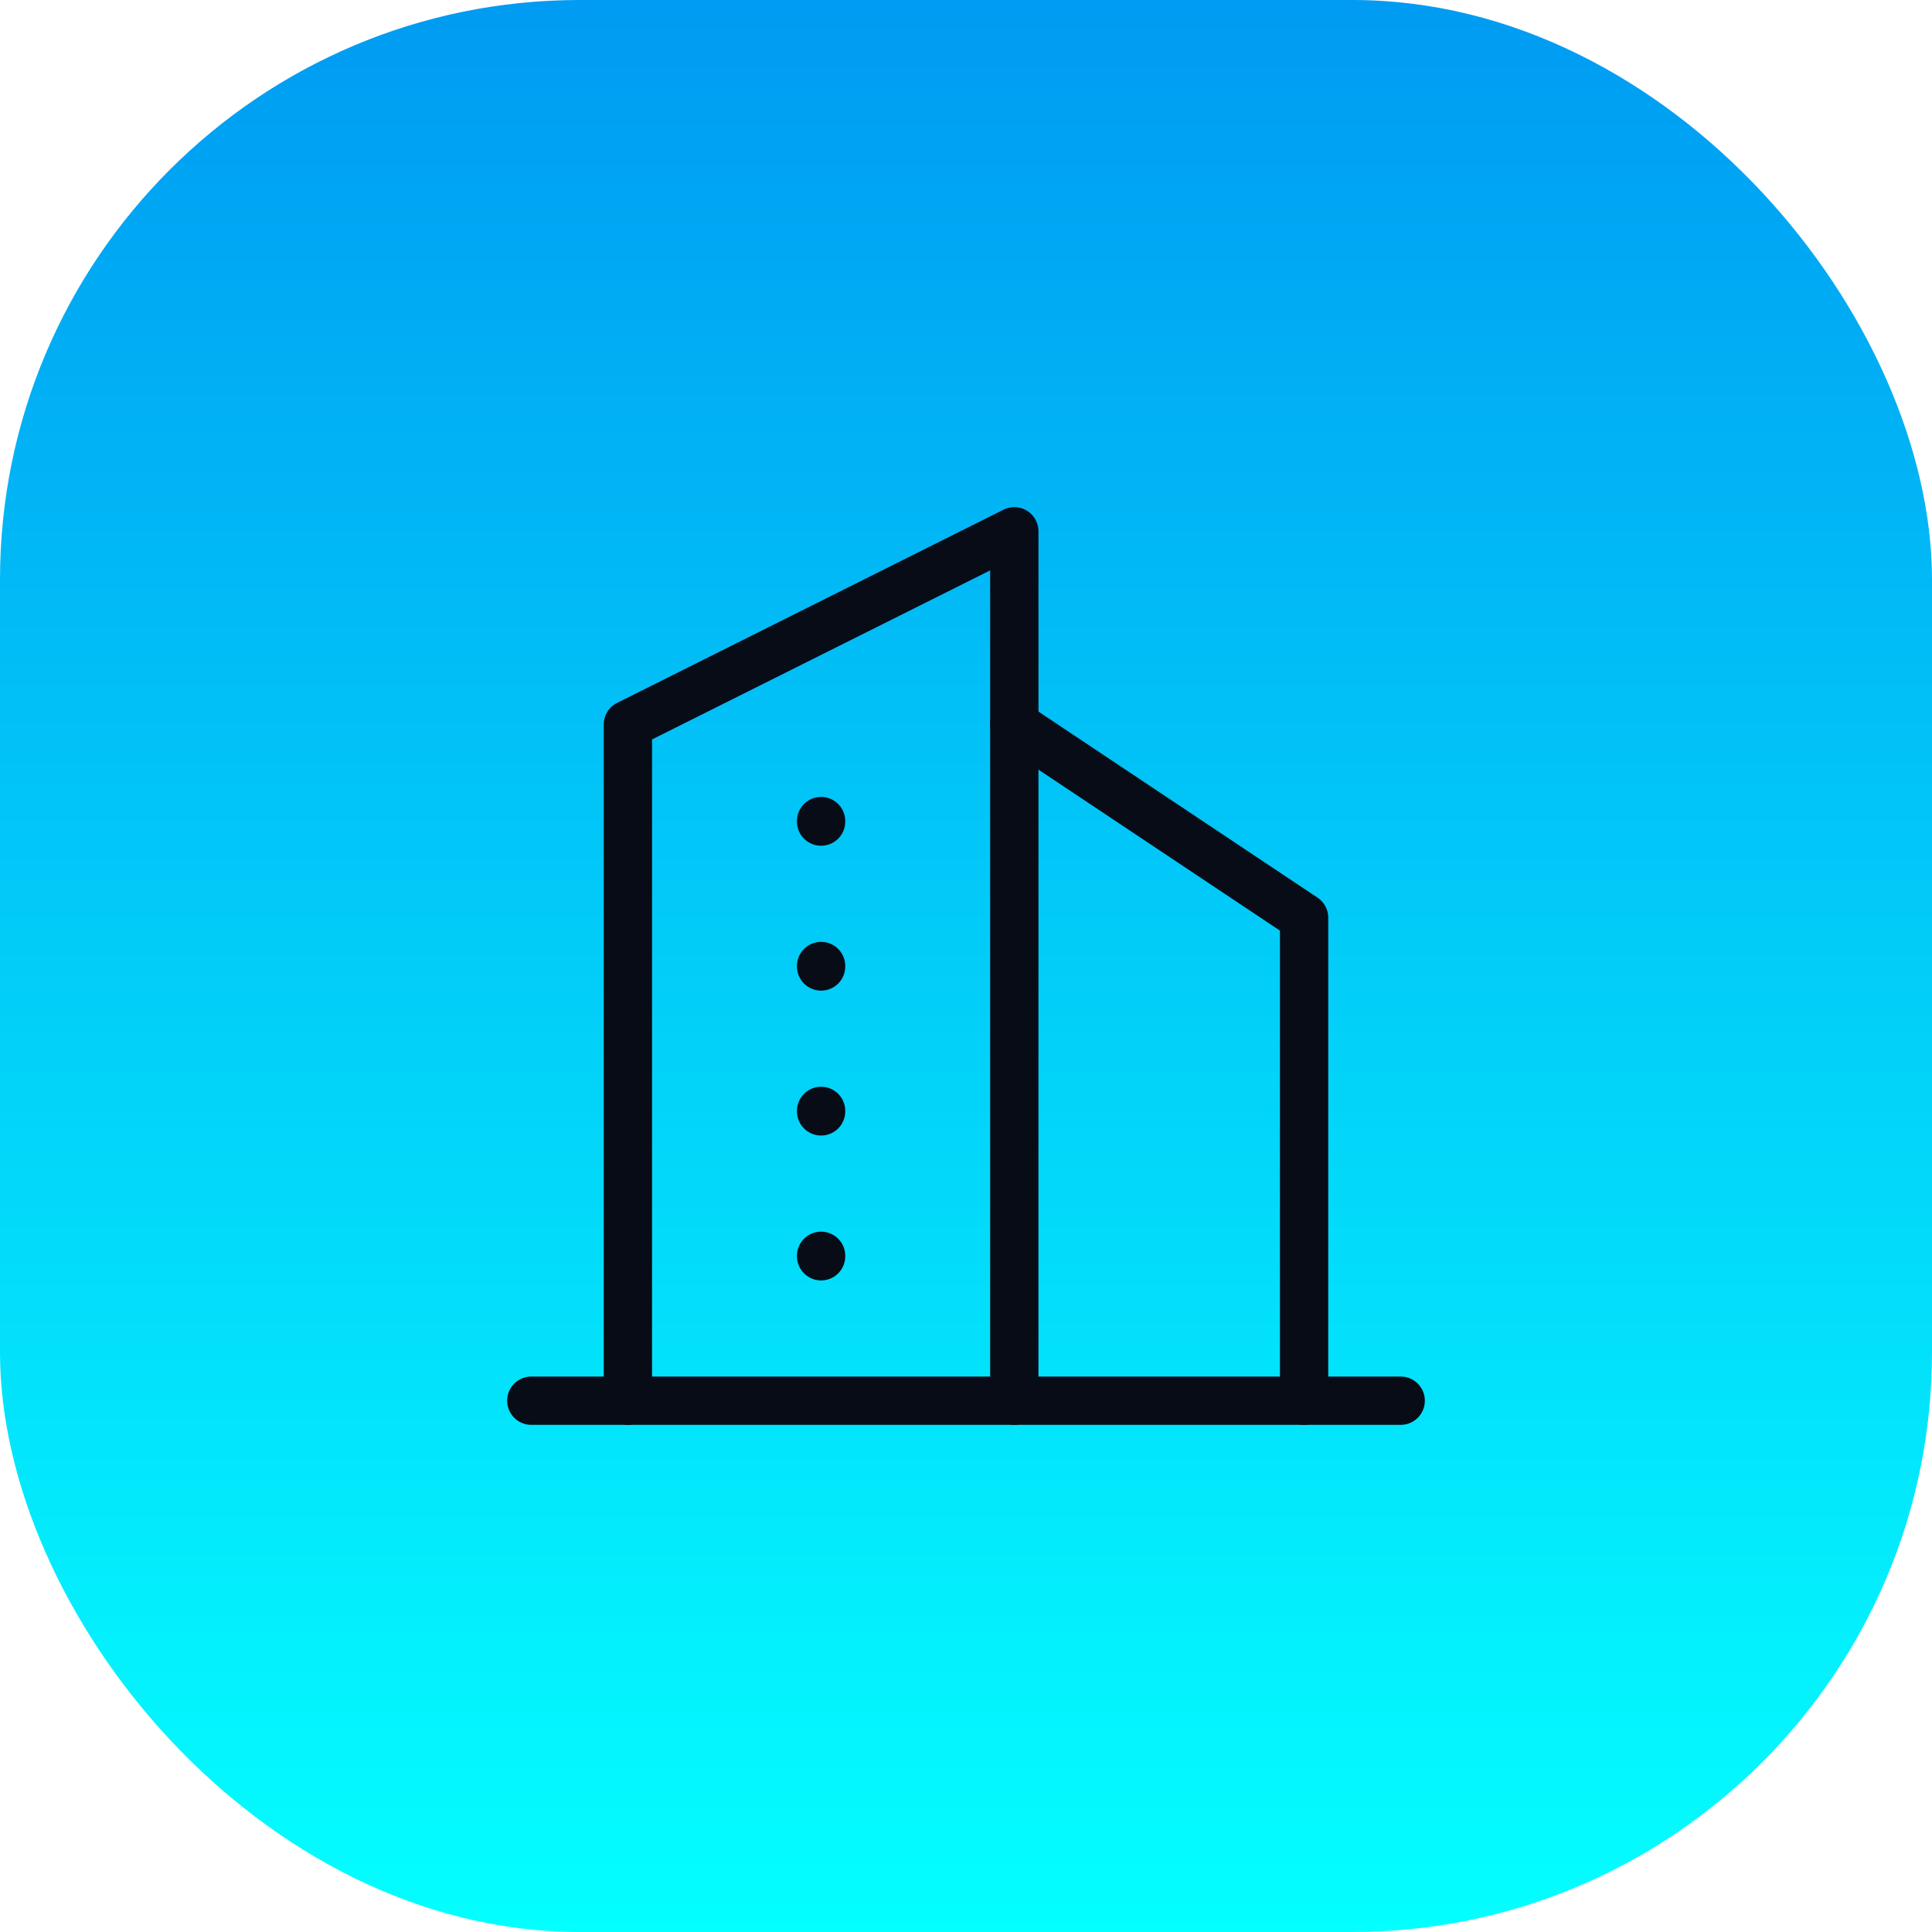
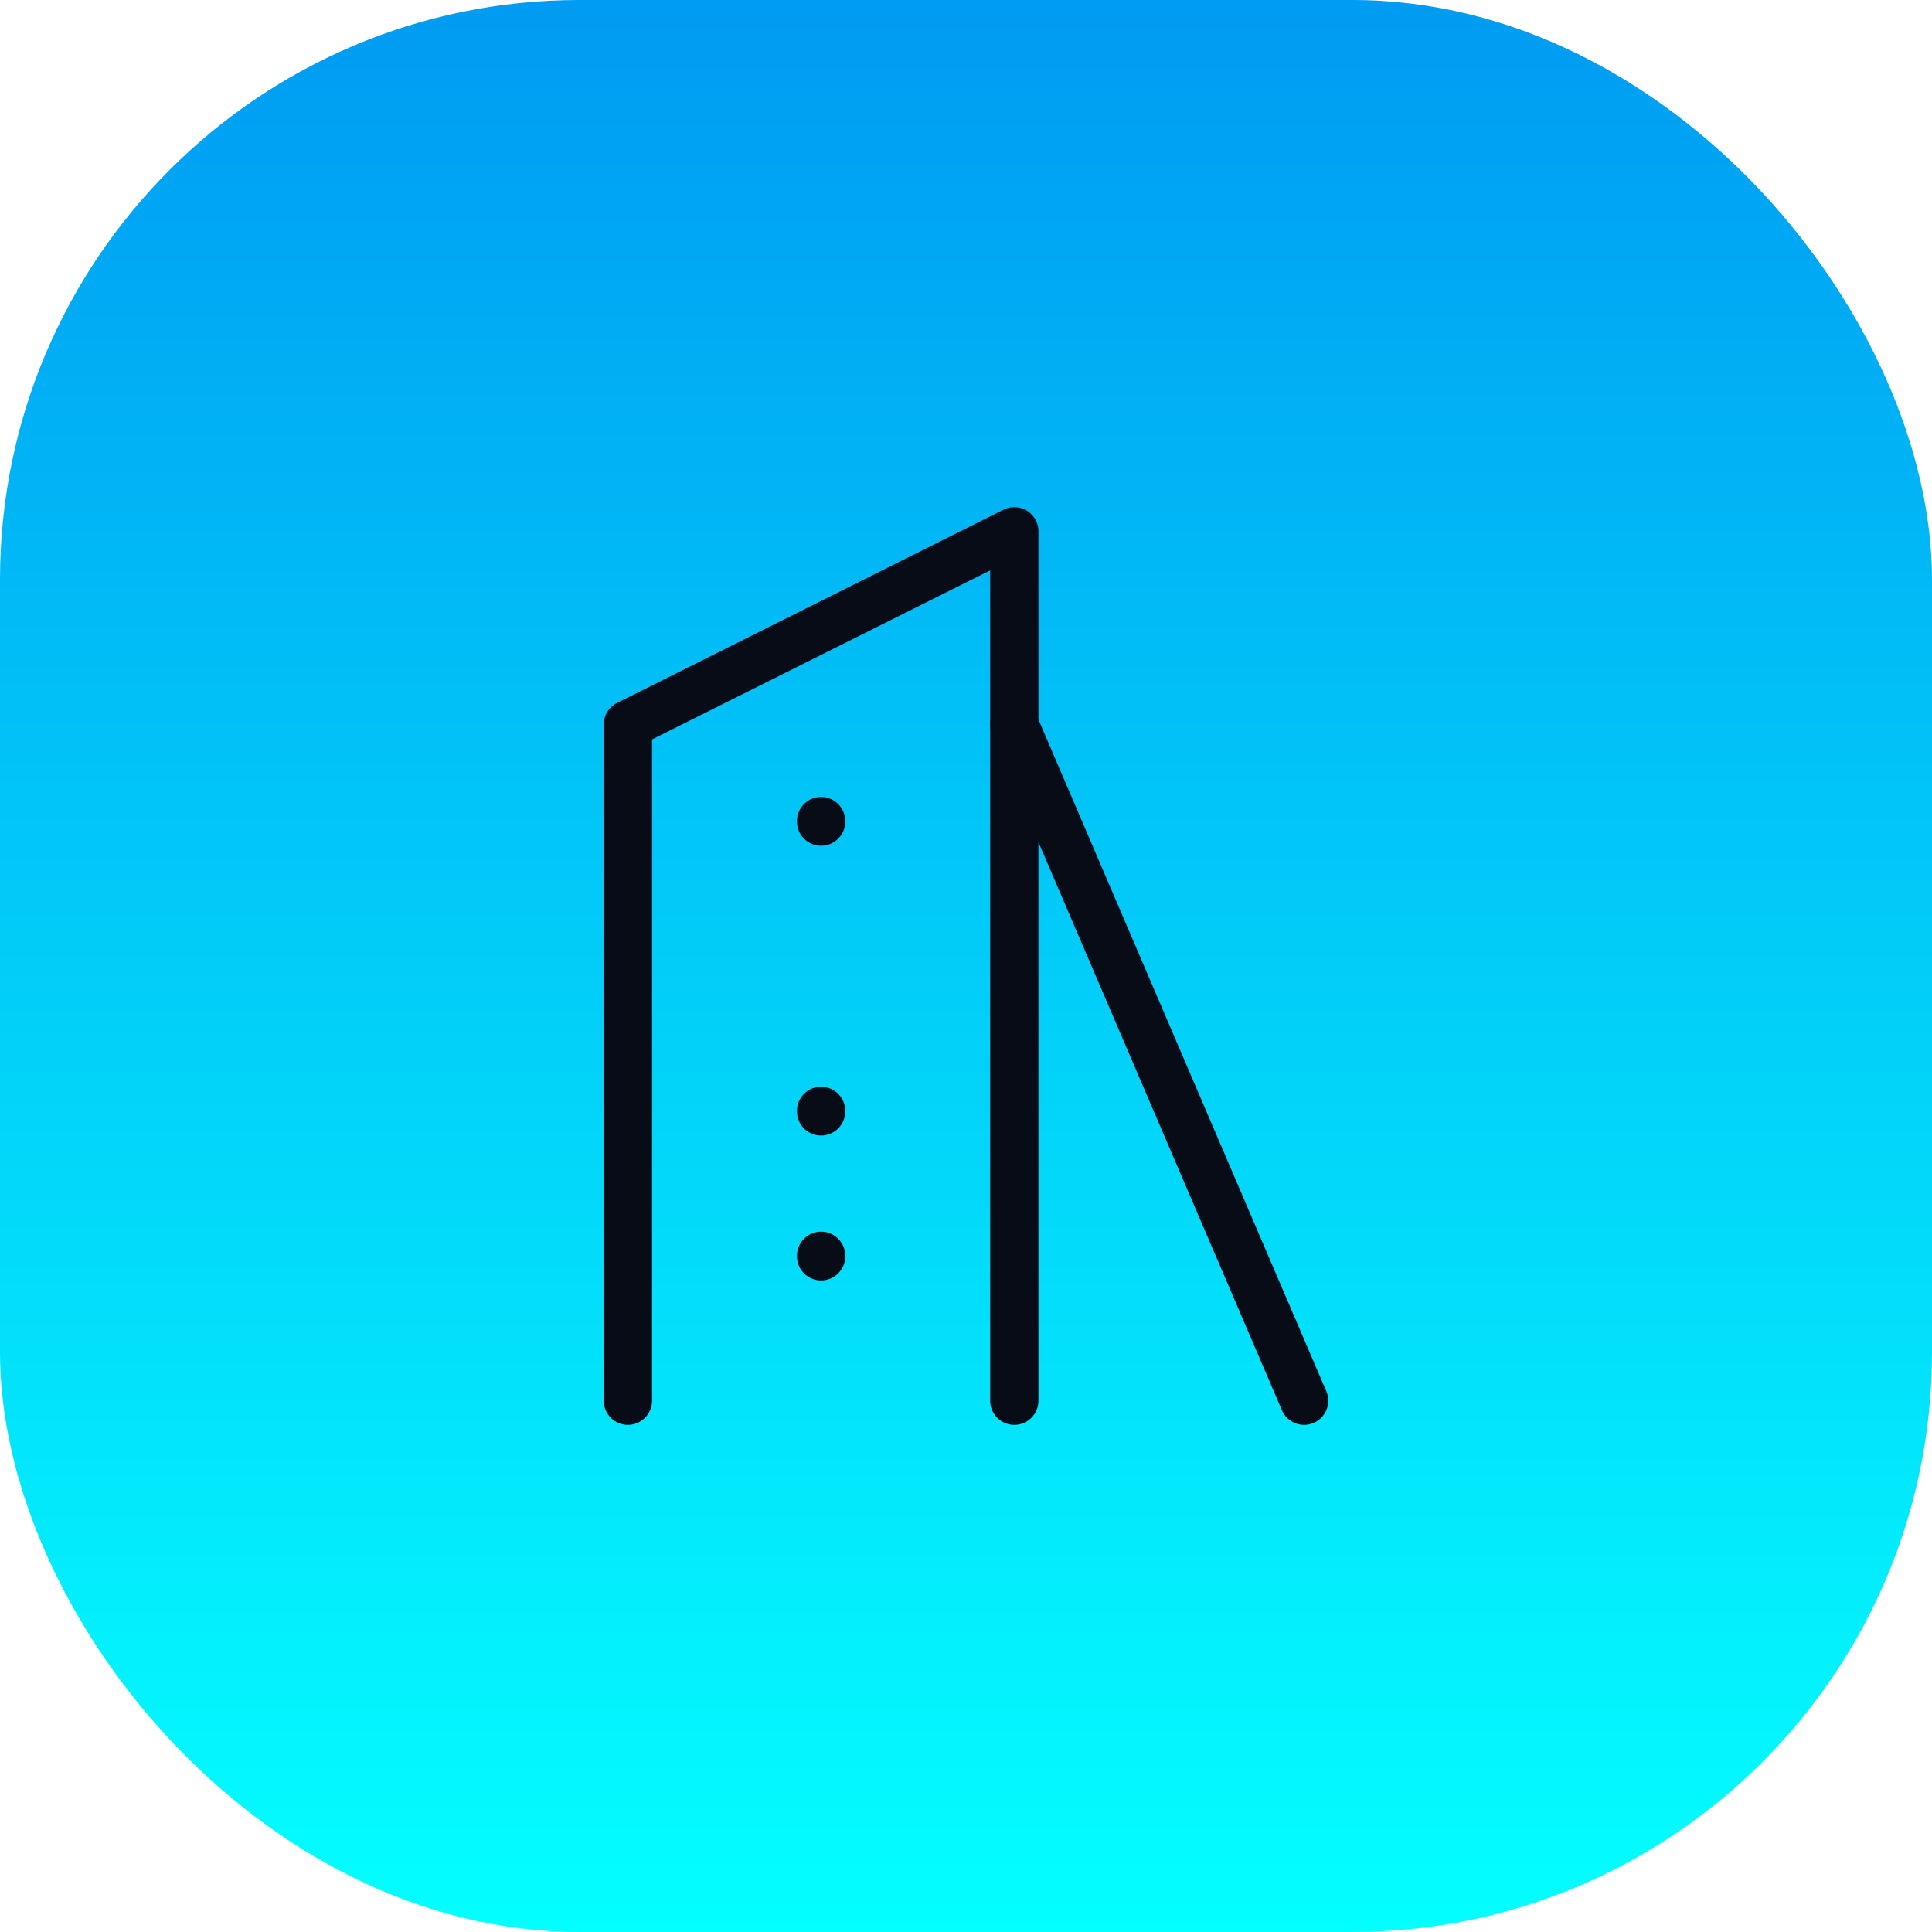
<svg xmlns="http://www.w3.org/2000/svg" width="80" height="80" viewBox="0 0 80 80" fill="none">
  <rect width="80" height="80" rx="24" fill="url(#paint0_linear_2478_5235)" />
-   <path d="M22 58H58" stroke="#070C17" stroke-width="2" stroke-linecap="round" stroke-linejoin="round" />
  <path d="M26 58V30L42 22V58" stroke="#070C17" stroke-width="2" stroke-linecap="round" stroke-linejoin="round" />
-   <path d="M54 58V38L42 30" stroke="#070C17" stroke-width="2" stroke-linecap="round" stroke-linejoin="round" />
+   <path d="M54 58L42 30" stroke="#070C17" stroke-width="2" stroke-linecap="round" stroke-linejoin="round" />
  <path d="M34 34V34.02" stroke="#070C17" stroke-width="2" stroke-linecap="round" stroke-linejoin="round" />
-   <path d="M34 40V40.02" stroke="#070C17" stroke-width="2" stroke-linecap="round" stroke-linejoin="round" />
  <path d="M34 46V46.02" stroke="#070C17" stroke-width="2" stroke-linecap="round" stroke-linejoin="round" />
  <path d="M34 52V52.02" stroke="#070C17" stroke-width="2" stroke-linecap="round" stroke-linejoin="round" />
  <defs>
    <linearGradient id="paint0_linear_2478_5235" x1="40" y1="80" x2="40" y2="0" gradientUnits="userSpaceOnUse">
      <stop stop-color="#03FFFF" />
      <stop offset="1" stop-color="#009BF2" />
    </linearGradient>
  </defs>
</svg>